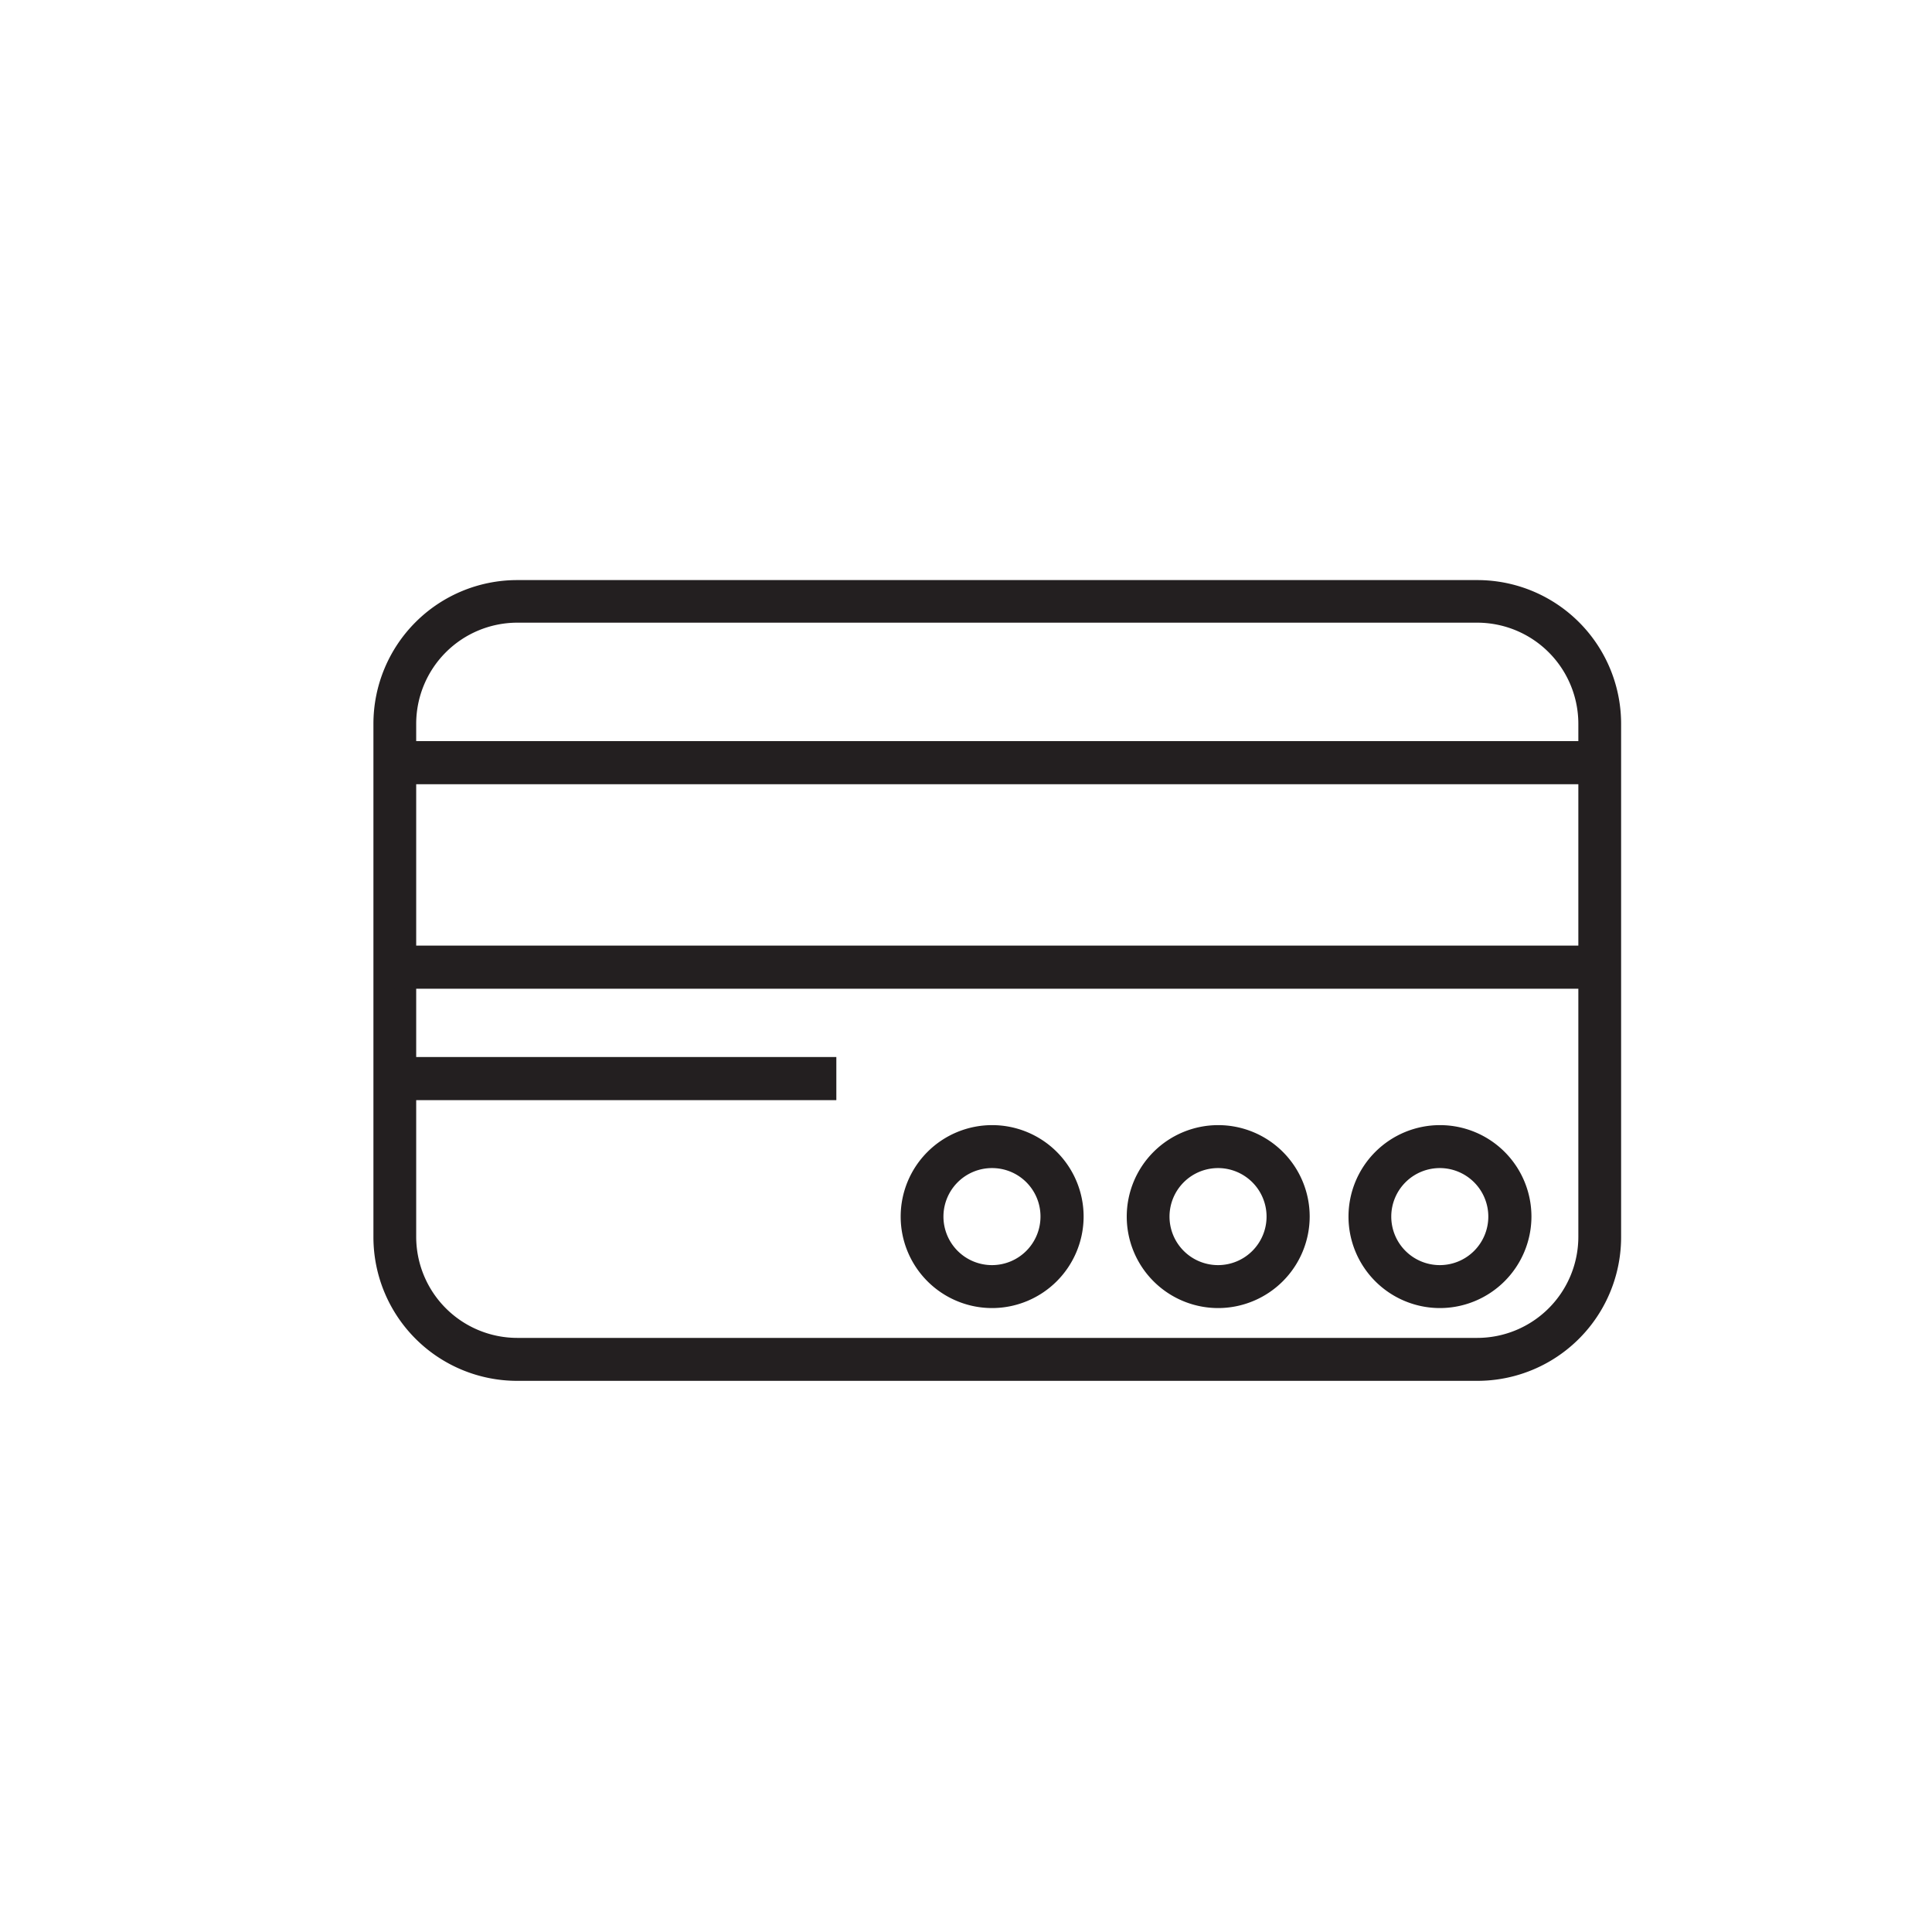
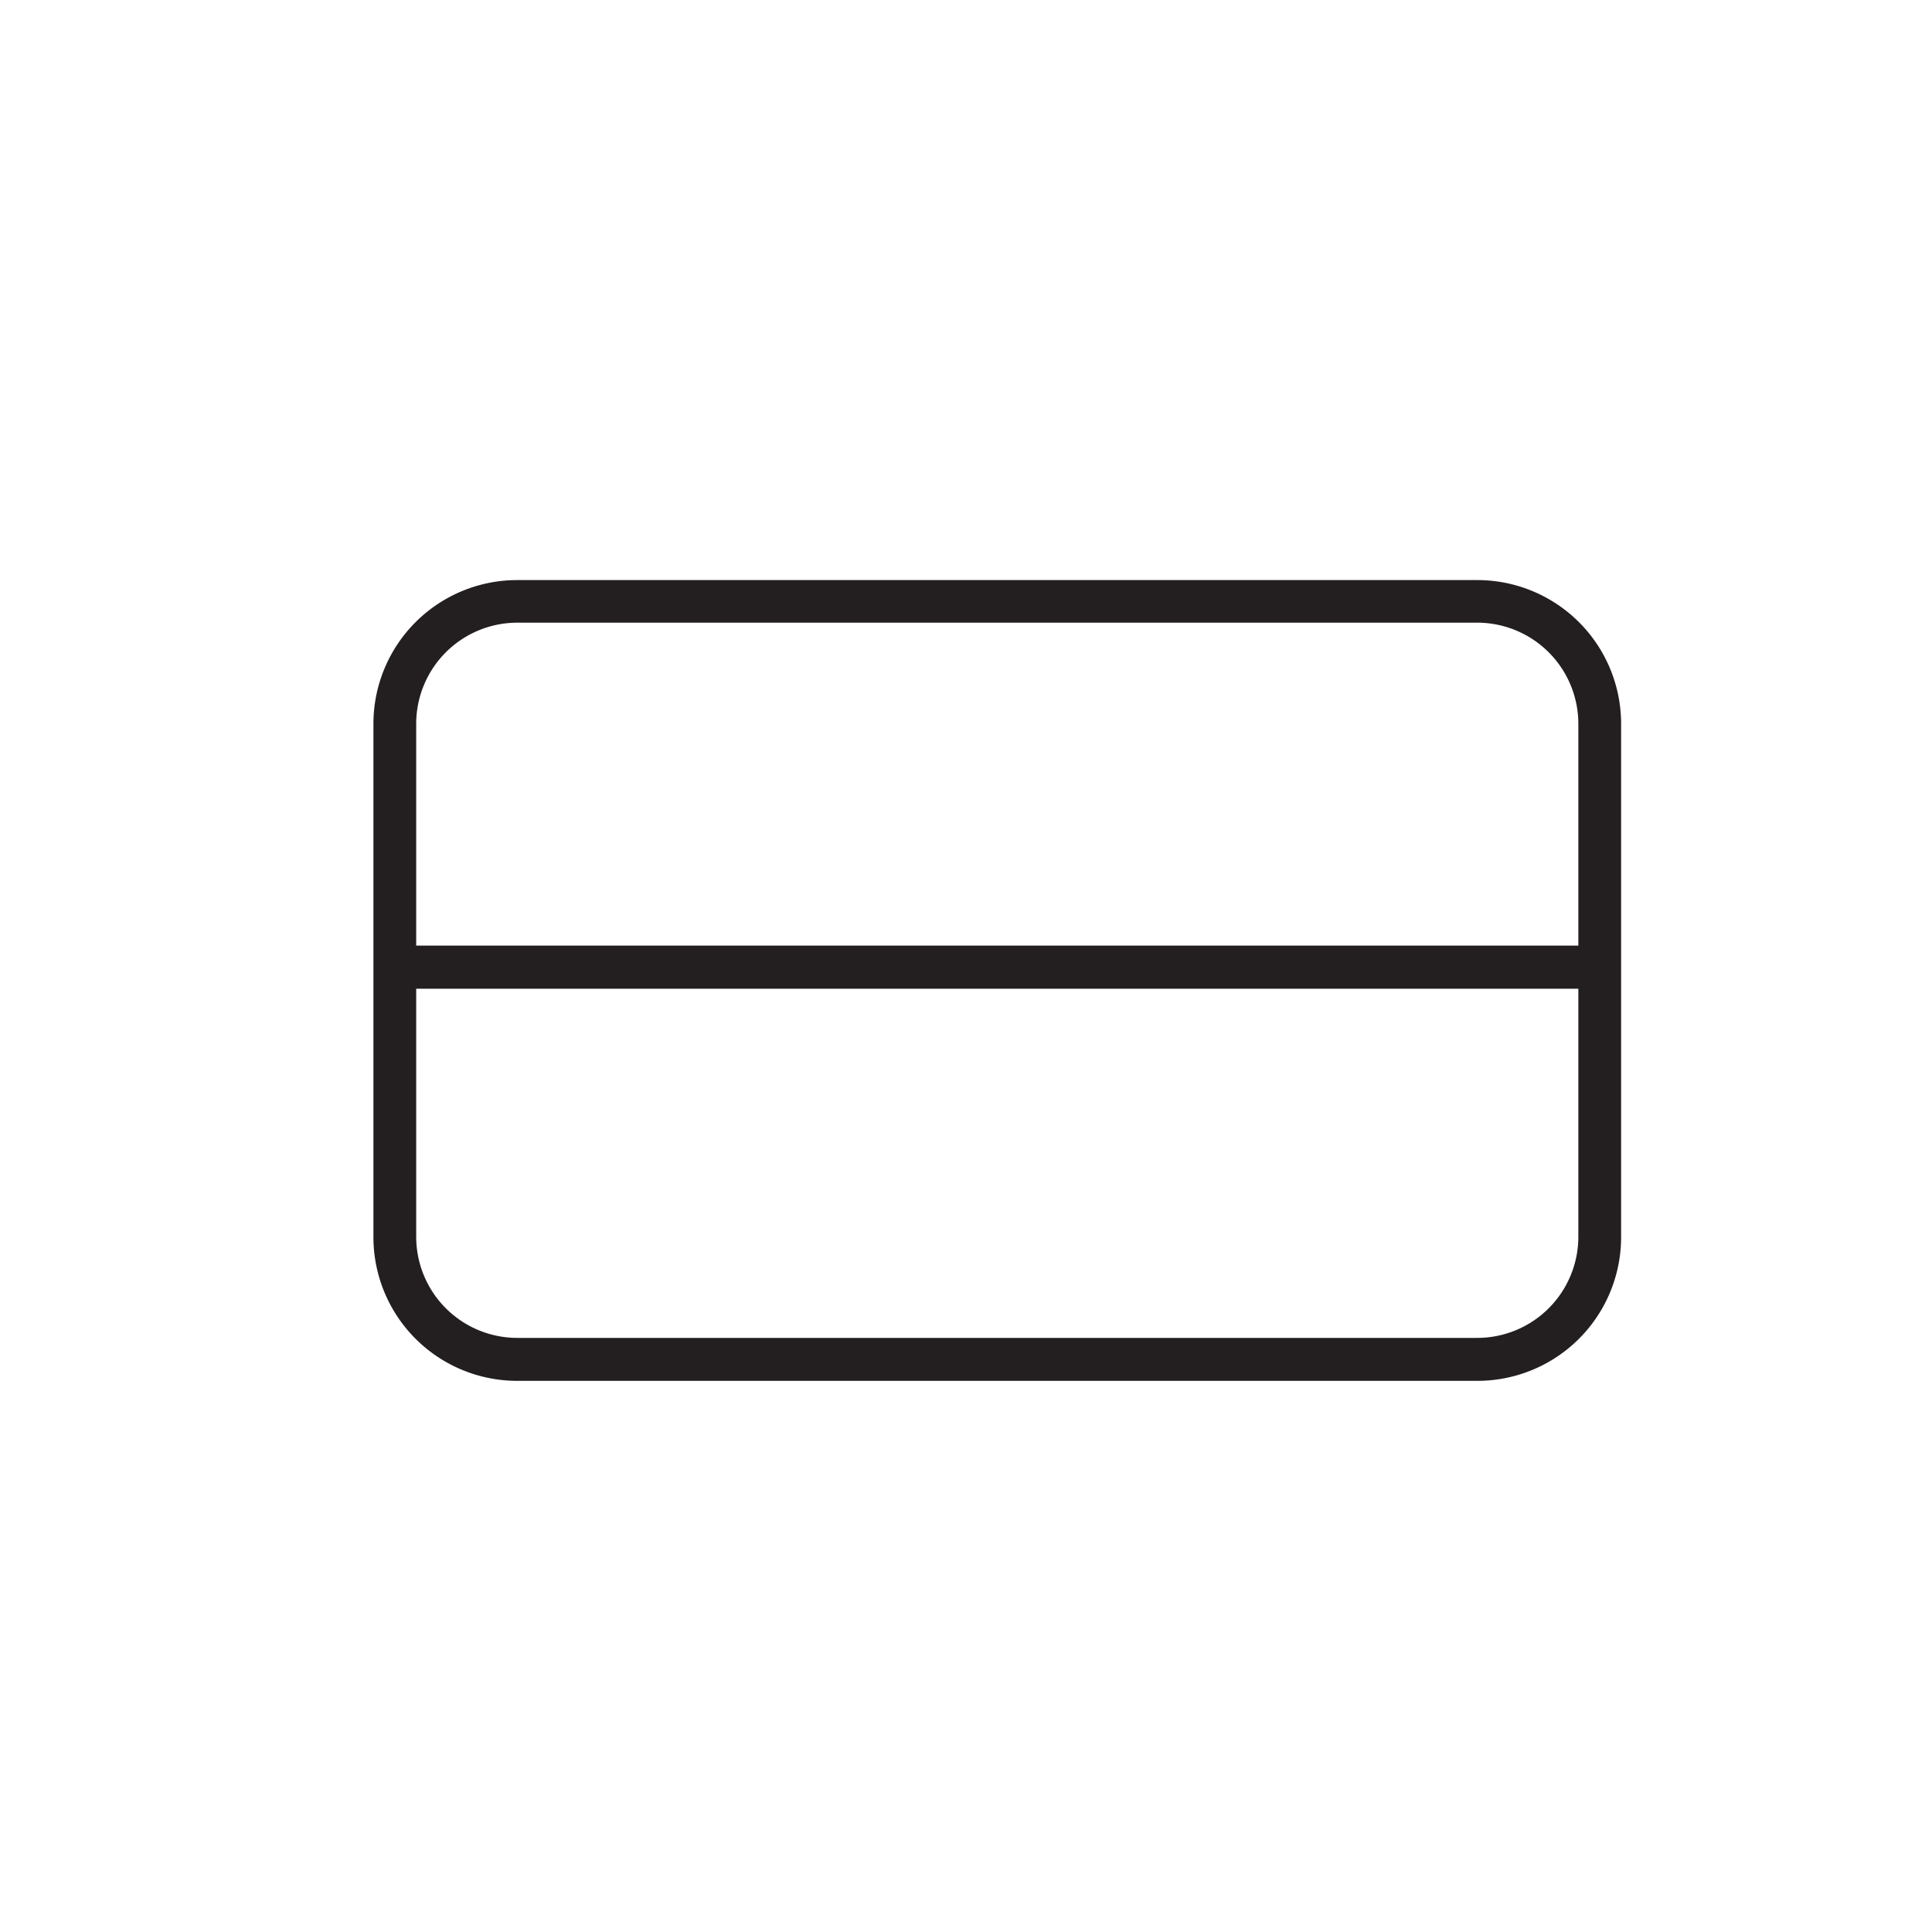
<svg xmlns="http://www.w3.org/2000/svg" id="Layer_1" data-name="Layer 1" viewBox="0 0 107.51 107.51">
  <defs>
    <style>.cls-1{fill:#231f20;}</style>
  </defs>
  <path class="cls-1" d="M82.21,76.84H28.78a8,8,0,0,1-8-8V40.28a8,8,0,0,1,8-8H82.21a8,8,0,0,1,8,8V68.82A8,8,0,0,1,82.21,76.84ZM28.78,34.65a5.63,5.63,0,0,0-5.62,5.63V68.82a5.63,5.63,0,0,0,5.62,5.63H82.21a5.63,5.63,0,0,0,5.62-5.63V40.28a5.63,5.63,0,0,0-5.62-5.63Z" />
-   <path class="cls-1" d="M55.21,72.79A5.09,5.09,0,1,1,60.3,67.7,5.1,5.1,0,0,1,55.21,72.79Zm0-7.79a2.7,2.7,0,1,0,2.69,2.7A2.69,2.69,0,0,0,55.21,65Z" />
-   <path class="cls-1" d="M67.79,72.79a5.09,5.09,0,1,1,5.09-5.09A5.1,5.1,0,0,1,67.79,72.79Zm0-7.79a2.7,2.7,0,1,0,2.69,2.7A2.7,2.7,0,0,0,67.79,65Z" />
-   <path class="cls-1" d="M80.13,72.79a5.09,5.09,0,1,1,5.09-5.09A5.1,5.1,0,0,1,80.13,72.79Zm0-7.79a2.7,2.7,0,1,0,2.69,2.7A2.7,2.7,0,0,0,80.13,65Z" />
-   <rect class="cls-1" x="21.36" y="41.24" width="67.1" height="2.4" />
  <rect class="cls-1" x="21.96" y="52.62" width="67.1" height="2.4" />
-   <rect class="cls-1" x="21.96" y="58.82" width="24.58" height="2.4" />
</svg>